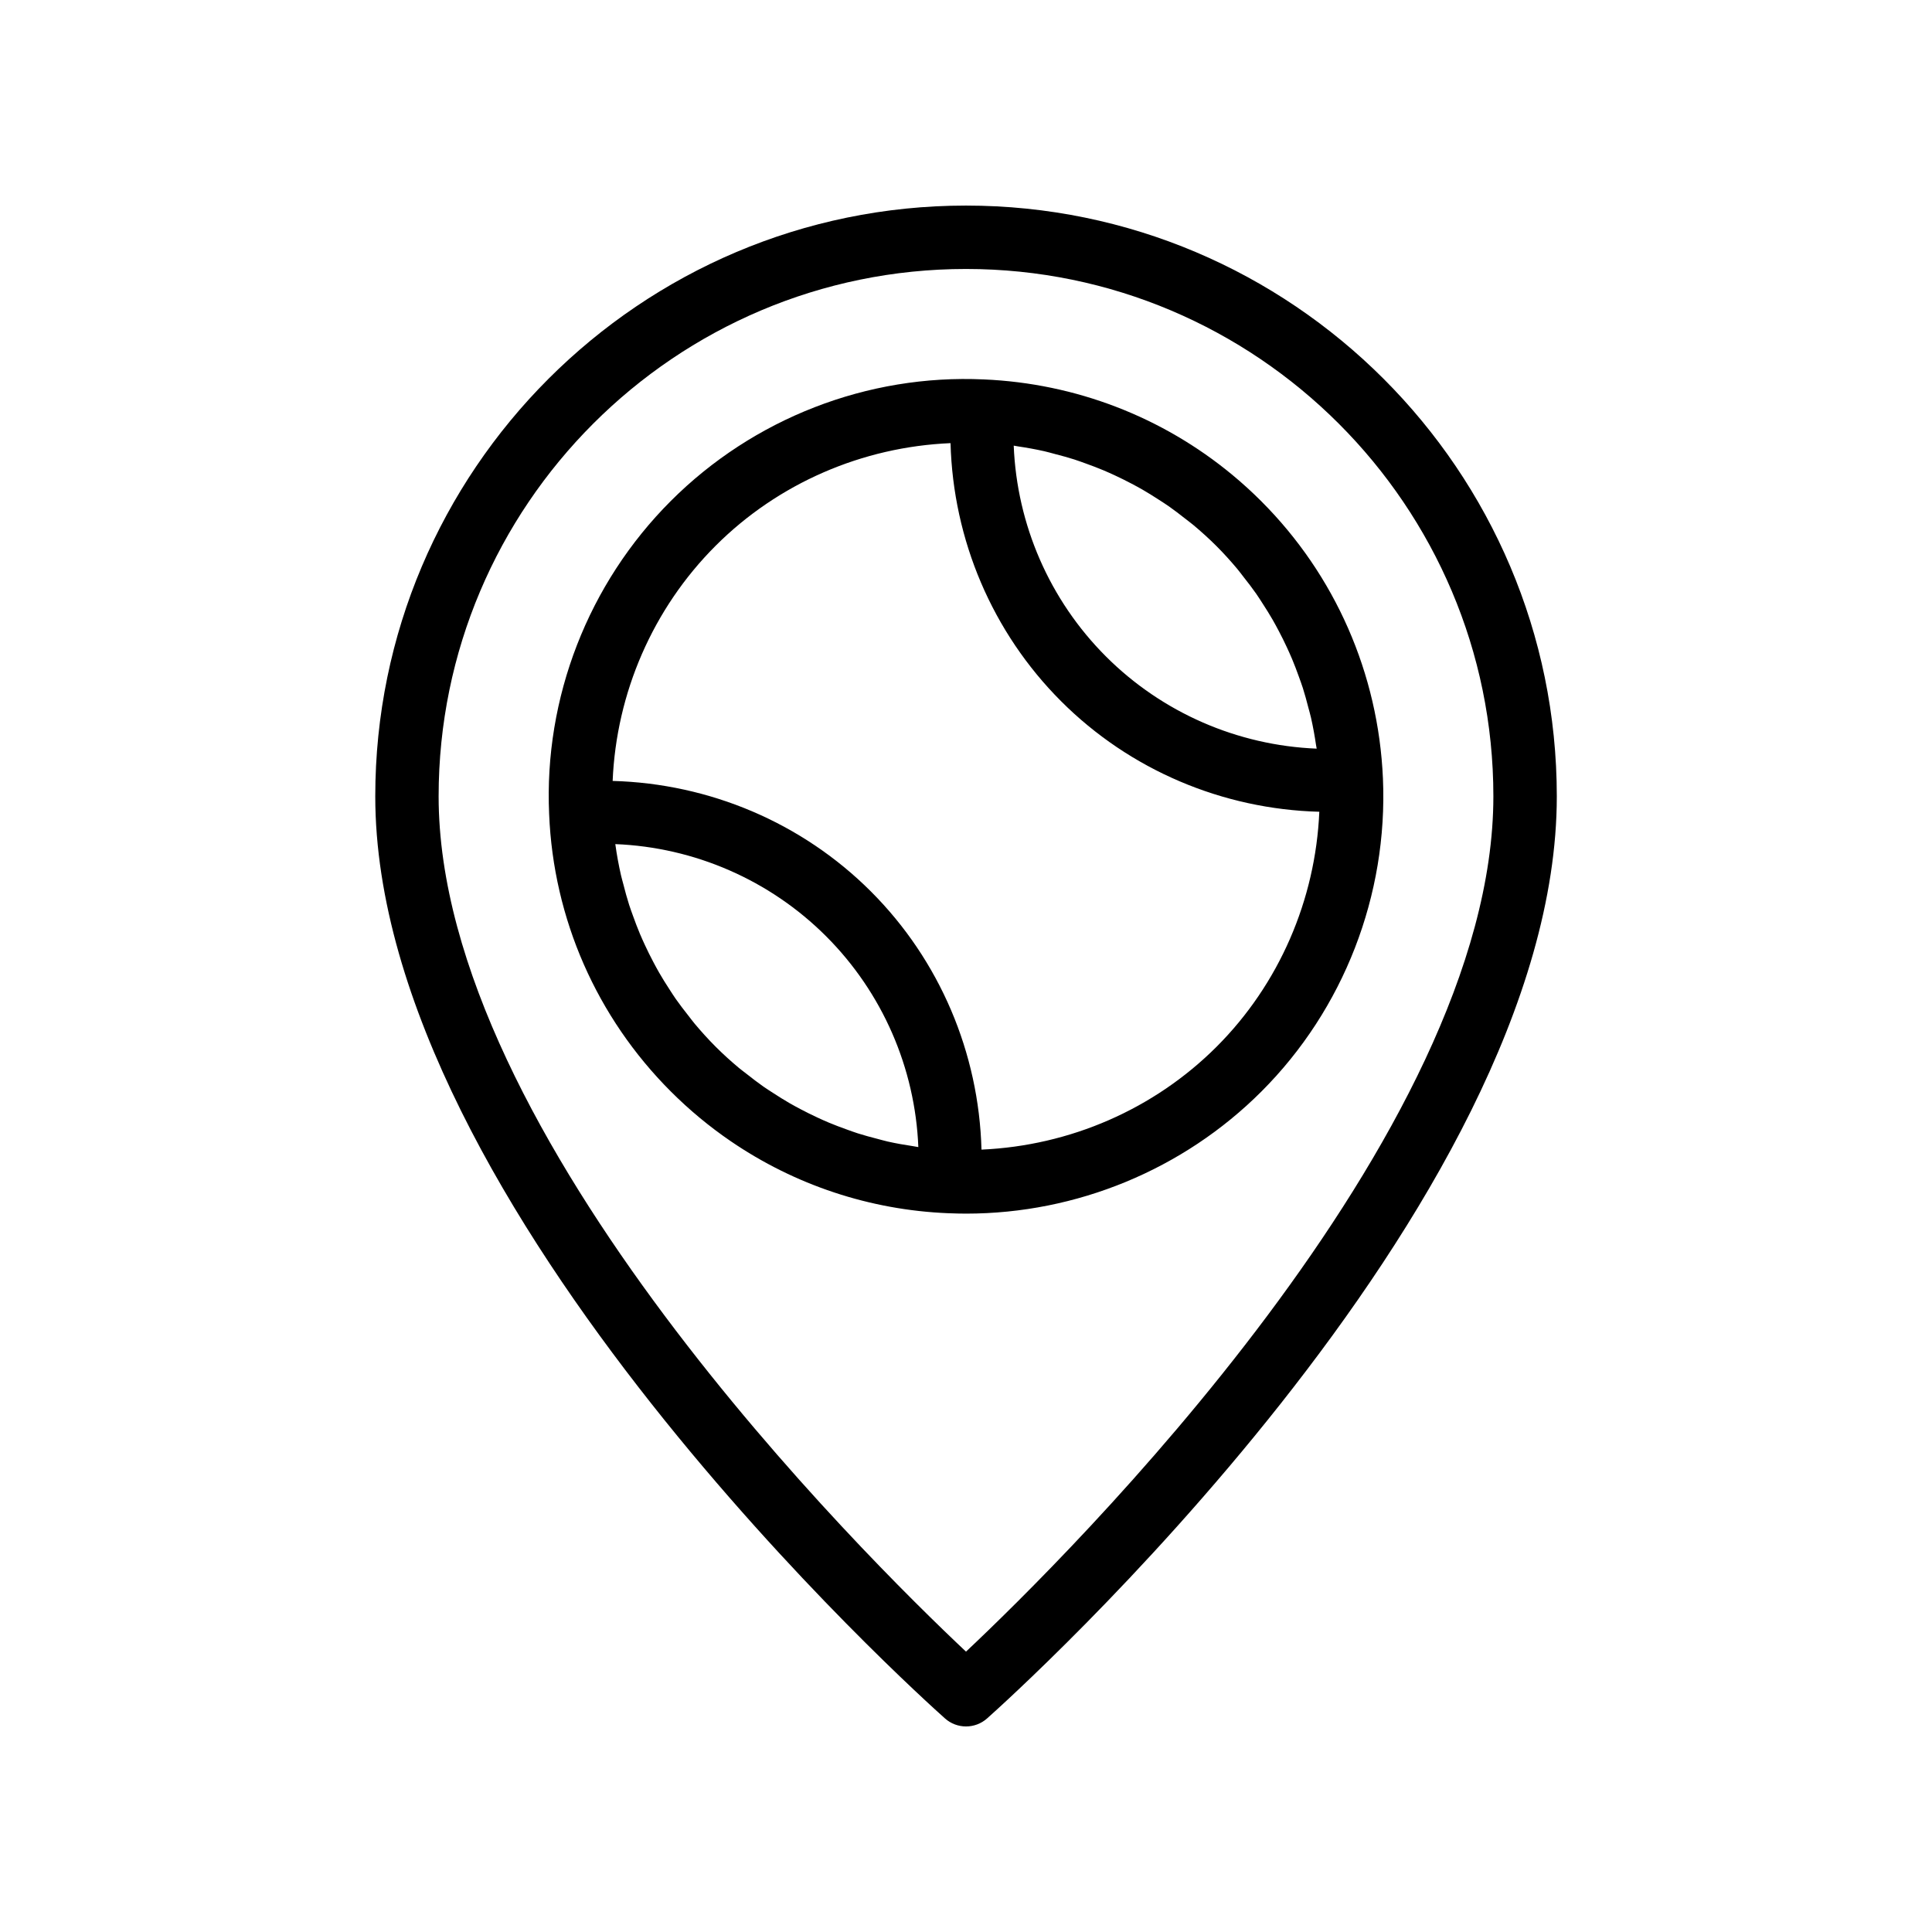
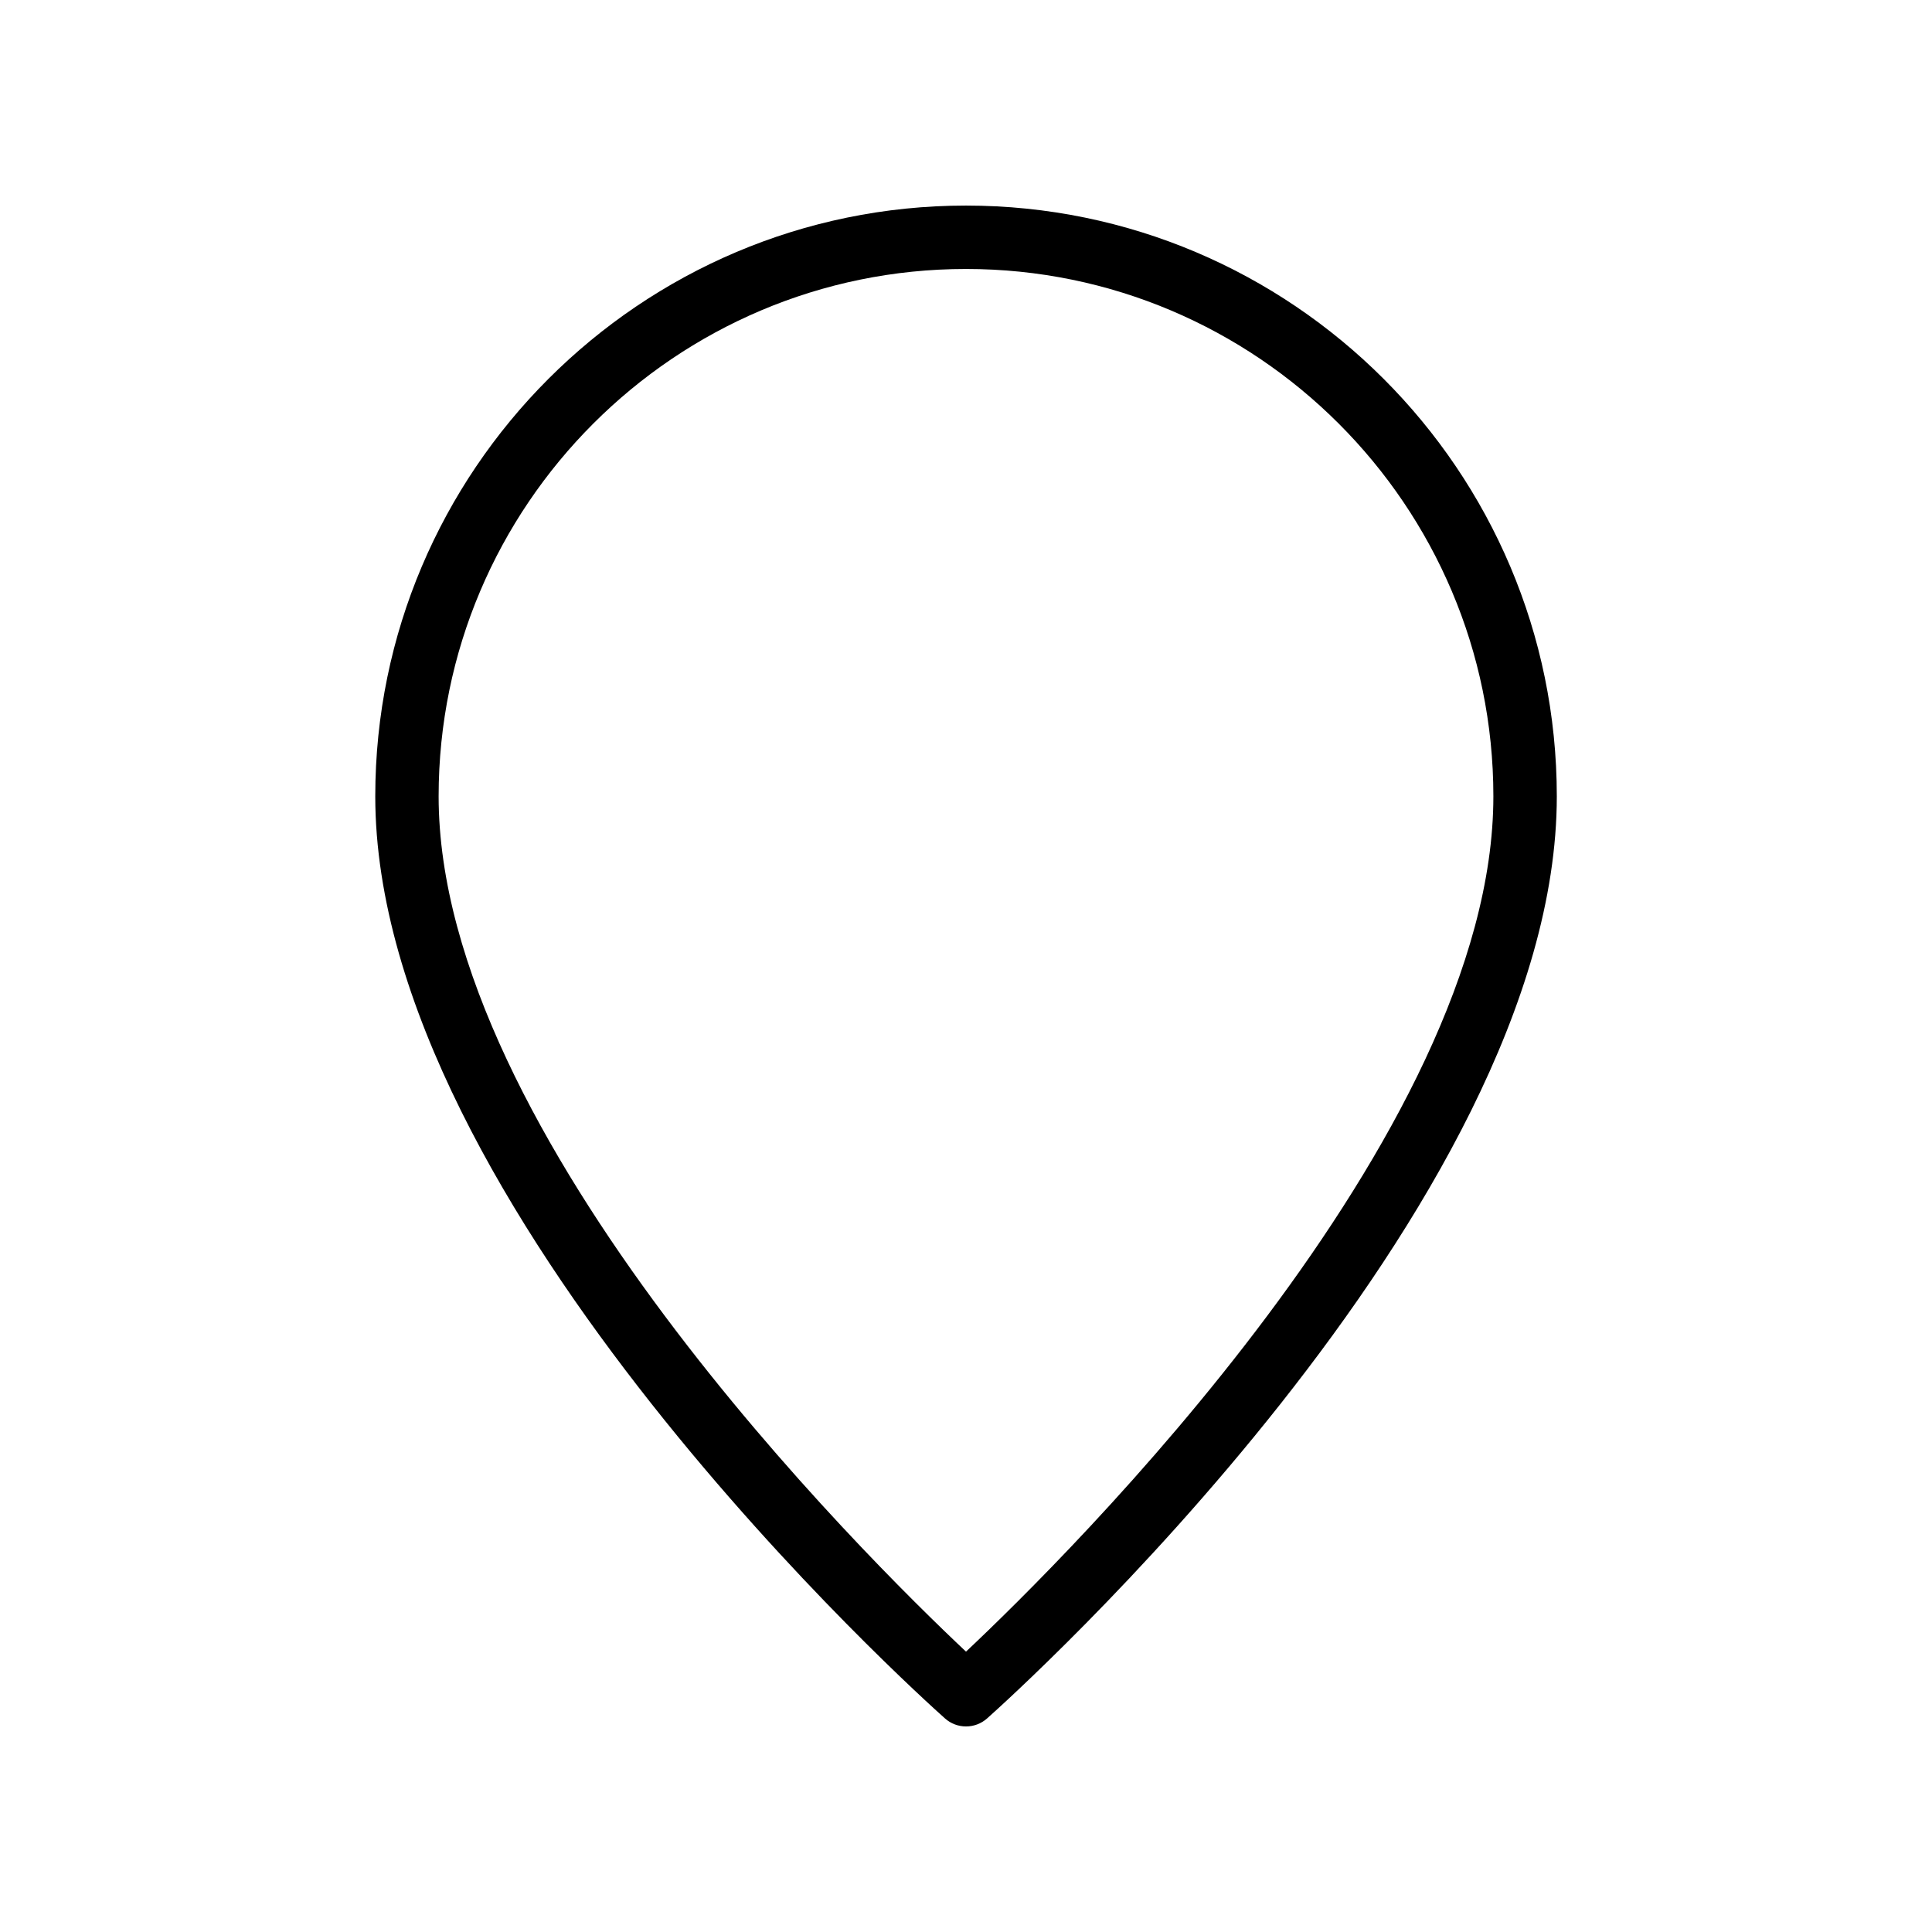
<svg xmlns="http://www.w3.org/2000/svg" fill="#000000" width="800px" height="800px" version="1.1" viewBox="144 144 512 512">
  <g>
    <path d="m400 198.48c-86.324 0-156.55 70.234-156.55 156.55 0 108.87 144.81 238.89 150.98 244.37 1.586 1.418 3.586 2.125 5.578 2.125s3.988-0.707 5.582-2.125c6.164-5.477 150.98-135.5 150.98-244.37-0.004-86.324-70.234-156.55-156.56-156.55zm0 383.22c-26.688-25.109-139.76-136.83-139.76-226.66 0-77.066 62.695-139.76 139.76-139.76 77.062 0 139.76 62.699 139.76 139.76-0.004 89.828-113.08 201.55-139.76 226.66z" />
-     <path d="m478.23 276.81c-2.449-2.449-5.004-4.773-7.648-6.965-18.512-15.344-41.535-24.246-65.836-25.293h-0.016c-30.859-1.43-61.102 10.352-82.949 32.203-21.895 21.887-33.648 52.152-32.254 82.992 1.129 27.734 12.582 53.84 32.254 73.512 4.918 4.918 10.238 9.324 15.883 13.18 16.941 11.574 36.828 18.23 57.621 19.078 0.121 0.004 0.238 0.004 0.359 0.008h0.004c1.465 0.059 2.922 0.098 4.383 0.098 29.254 0 57.551-11.652 78.262-32.367 21.793-21.789 33.531-52.02 32.199-82.941-1.207-27.805-12.664-53.914-32.262-73.504zm-65.535-14.703c0.359 0.047 0.707 0.137 1.066 0.188 2.363 0.348 4.707 0.77 7.023 1.293 0.953 0.215 1.891 0.496 2.836 0.742 1.703 0.441 3.402 0.895 5.07 1.43 1.043 0.336 2.07 0.719 3.102 1.09 1.539 0.555 3.07 1.129 4.578 1.762 1.047 0.438 2.082 0.906 3.109 1.383 1.457 0.676 2.898 1.391 4.32 2.141 1.004 0.527 2 1.066 2.984 1.629 1.426 0.82 2.82 1.695 4.203 2.594 0.91 0.59 1.832 1.164 2.723 1.789 1.48 1.035 2.91 2.141 4.332 3.262 0.73 0.578 1.484 1.117 2.203 1.719 2.102 1.762 4.148 3.606 6.106 5.562s3.801 4.004 5.566 6.109c0.59 0.703 1.121 1.445 1.688 2.164 1.133 1.434 2.25 2.875 3.289 4.367 0.617 0.883 1.188 1.797 1.773 2.699 0.902 1.391 1.785 2.797 2.609 4.231 0.562 0.977 1.09 1.969 1.617 2.961 0.754 1.43 1.473 2.875 2.152 4.344 0.473 1.023 0.938 2.055 1.375 3.094 0.637 1.516 1.215 3.051 1.77 4.598 0.367 1.023 0.75 2.043 1.082 3.082 0.539 1.688 0.996 3.402 1.441 5.121 0.242 0.93 0.52 1.848 0.73 2.789 0.531 2.359 0.965 4.746 1.316 7.152 0.047 0.316 0.125 0.625 0.168 0.941 0.004 0.02 0.004 0.039 0.004 0.055-20.934-0.844-40.922-9.504-55.852-24.438-14.93-14.93-23.594-34.922-24.43-55.855 0.012 0.004 0.027 0.004 0.043 0.004zm-25.348 185.88c-0.461-0.062-0.91-0.172-1.367-0.238-2.262-0.336-4.512-0.73-6.731-1.23-0.953-0.215-1.891-0.496-2.836-0.738-1.703-0.441-3.402-0.891-5.074-1.426-1.031-0.328-2.039-0.707-3.055-1.07-1.562-0.559-3.117-1.145-4.644-1.785-1.016-0.426-2.019-0.879-3.019-1.344-1.5-0.695-2.984-1.43-4.445-2.203-0.961-0.508-1.918-1.02-2.859-1.562-1.477-0.848-2.922-1.758-4.352-2.688-0.871-0.566-1.746-1.113-2.598-1.707-1.535-1.074-3.023-2.223-4.5-3.391-0.684-0.539-1.387-1.047-2.059-1.605-2.117-1.773-4.176-3.629-6.144-5.602-1.969-1.969-3.82-4.023-5.594-6.137-0.57-0.68-1.082-1.395-1.633-2.09-1.16-1.469-2.305-2.949-3.375-4.477-0.594-0.852-1.141-1.727-1.703-2.594-0.934-1.434-1.844-2.883-2.691-4.363-0.539-0.938-1.047-1.887-1.551-2.84-0.781-1.48-1.527-2.977-2.227-4.496-0.449-0.977-0.895-1.953-1.309-2.941-0.664-1.582-1.27-3.188-1.848-4.805-0.34-0.957-0.699-1.906-1.008-2.875-0.574-1.789-1.062-3.609-1.527-5.434-0.211-0.824-0.457-1.637-0.645-2.469-0.594-2.629-1.09-5.285-1.457-7.969-0.004-0.039-0.016-0.078-0.023-0.121-0.004-0.027-0.004-0.059-0.008-0.09 20.934 0.832 40.926 9.488 55.867 24.426 14.938 14.941 23.602 34.93 24.438 55.875-0.016-0.008-0.02-0.008-0.023-0.012zm79.07-26.598c-16.602 16.594-38.898 26.234-62.312 27.273-0.688-25.621-11.055-50.172-29.309-68.418-18.266-18.254-42.797-28.586-68.438-29.289 0.98-23.312 10.641-45.672 27.289-62.32 16.609-16.609 38.941-26.211 62.254-27.195 0.688 25.613 11.055 50.148 29.305 68.398 18.25 18.254 42.801 28.605 68.426 29.289-1.008 23.352-10.645 45.695-27.215 62.262z" />
  </g>
</svg>